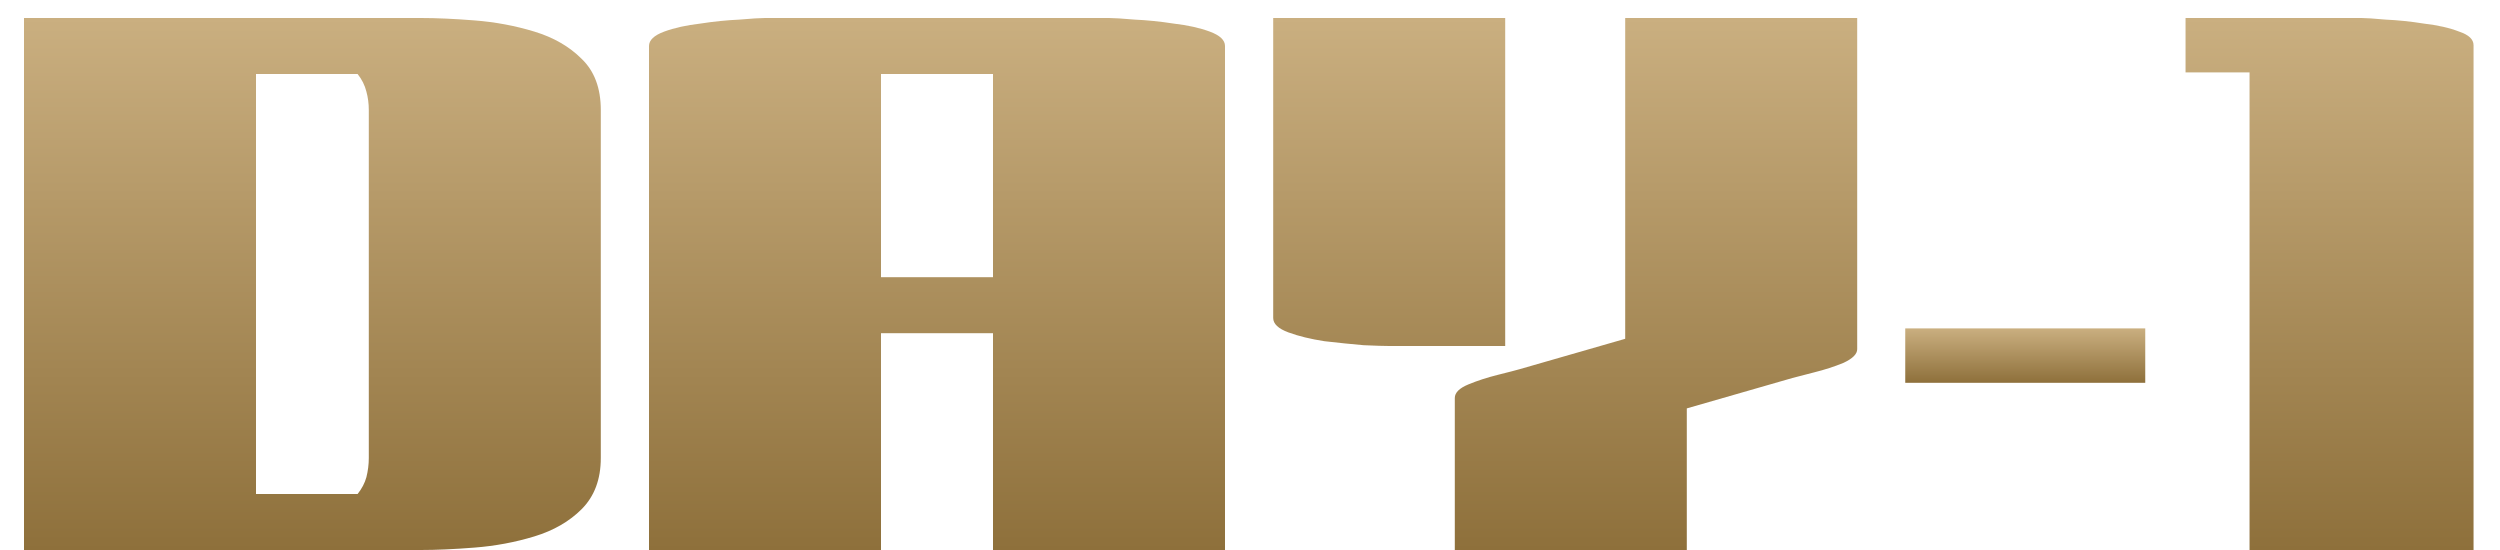
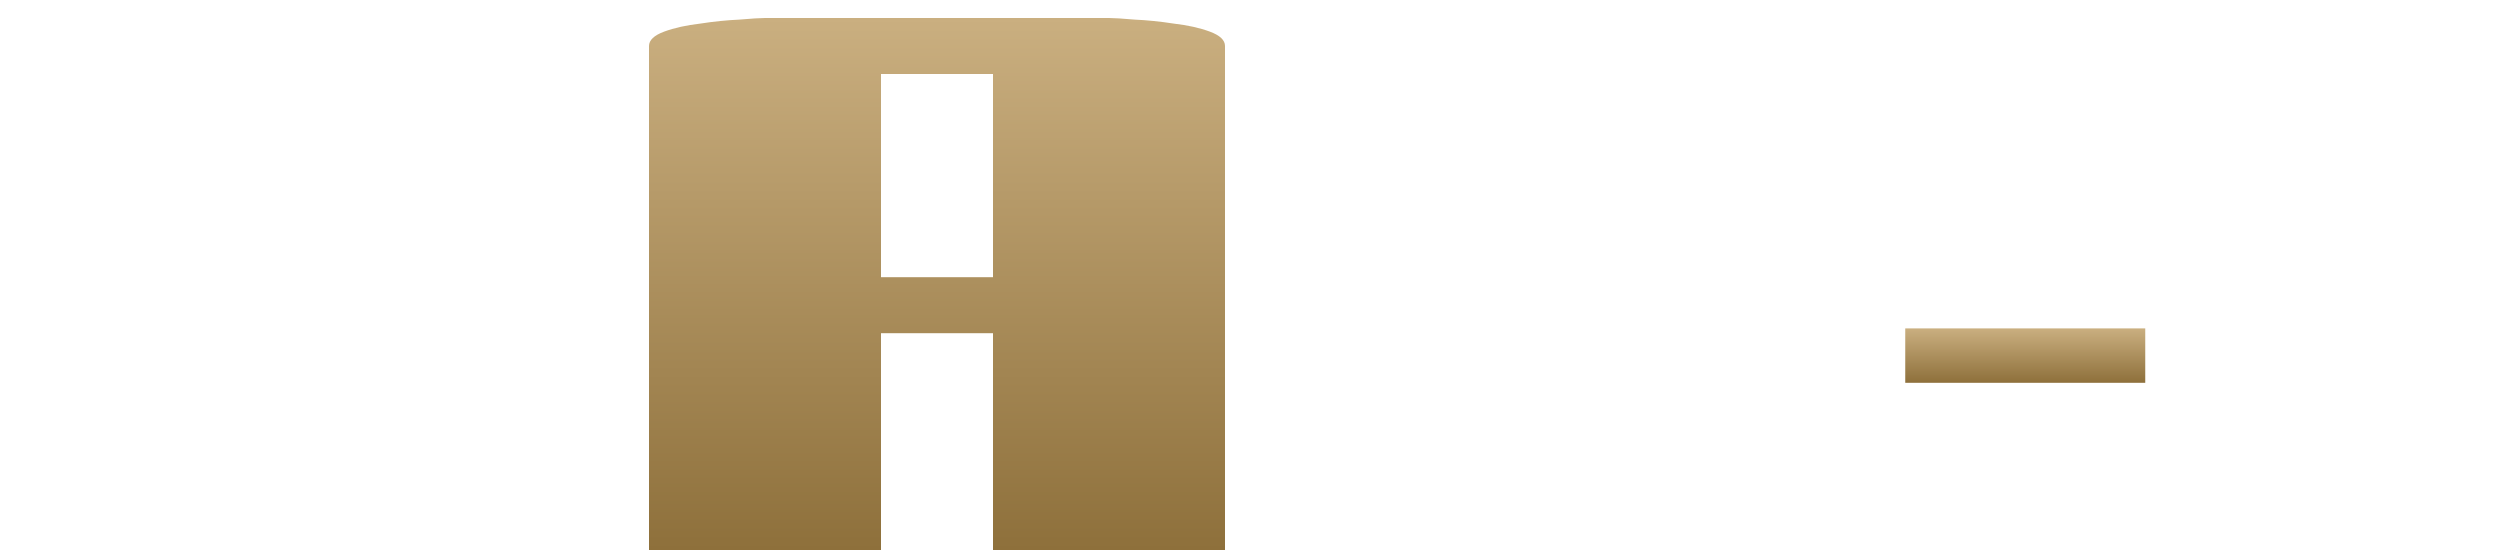
<svg xmlns="http://www.w3.org/2000/svg" viewBox="0 0 50 11" fill="none">
-   <path d="M49.471 11H44.991V1.448H43.711V0.36H47.231C47.316 0.36 47.476 0.371 47.711 0.392C47.956 0.403 48.212 0.429 48.479 0.472C48.756 0.504 48.991 0.557 49.183 0.632C49.375 0.696 49.471 0.787 49.471 0.904V11Z" fill="url(#paint0_linear_2065_27)" />
  <path d="M38.105 7.656V6.568H42.905V7.656H38.105Z" fill="url(#paint1_linear_2065_27)" />
-   <path d="M33.736 11H29.096V7.96C29.096 7.853 29.187 7.763 29.368 7.688C29.55 7.613 29.747 7.549 29.96 7.496C30.174 7.443 30.318 7.405 30.392 7.384L32.504 6.776V0.36H37.144V6.984C37.144 7.08 37.054 7.171 36.872 7.256C36.691 7.331 36.494 7.395 36.28 7.448C36.078 7.501 35.934 7.539 35.848 7.56L33.736 8.168V11ZM25.464 0.36H30.104V6.92H27.784C27.688 6.92 27.518 6.915 27.272 6.904C27.027 6.883 26.766 6.856 26.488 6.824C26.211 6.781 25.971 6.723 25.768 6.648C25.566 6.573 25.464 6.477 25.464 6.36V0.36Z" fill="url(#paint2_linear_2065_27)" />
  <path d="M17.62 11H12.98V0.92C12.98 0.803 13.081 0.707 13.284 0.632C13.487 0.557 13.727 0.504 14.004 0.472C14.281 0.429 14.543 0.403 14.788 0.392C15.033 0.371 15.204 0.36 15.3 0.36H22.18C22.276 0.36 22.447 0.371 22.692 0.392C22.937 0.403 23.199 0.429 23.476 0.472C23.753 0.504 23.993 0.557 24.196 0.632C24.399 0.707 24.5 0.803 24.5 0.92V11H19.86V6.664H17.62V11ZM17.62 5.544H19.86V1.48H17.62V5.544Z" fill="url(#paint3_linear_2065_27)" />
-   <path d="M0.48 11V0.36H8.416C8.725 0.36 9.083 0.376 9.488 0.408C9.904 0.44 10.304 0.515 10.688 0.632C11.072 0.749 11.387 0.931 11.632 1.176C11.888 1.421 12.016 1.763 12.016 2.2V9.16C12.016 9.587 11.888 9.928 11.632 10.184C11.387 10.429 11.072 10.611 10.688 10.728C10.304 10.845 9.904 10.92 9.488 10.952C9.083 10.984 8.725 11 8.416 11H0.48ZM5.12 9.88H7.152C7.237 9.773 7.296 9.661 7.328 9.544C7.36 9.416 7.376 9.288 7.376 9.16V2.2C7.376 2.072 7.36 1.949 7.328 1.832C7.296 1.704 7.237 1.587 7.152 1.48H5.12V9.88Z" fill="url(#paint4_linear_2065_27)" />
  <defs>
    <linearGradient id="paint0_linear_2065_27" x1="46.591" y1="0.36" x2="46.591" y2="11" gradientUnits="userSpaceOnUse">
      <stop stop-color="#CAAF80" />
      <stop offset="1" stop-color="#8E703B" />
    </linearGradient>
    <linearGradient id="paint1_linear_2065_27" x1="40.505" y1="6.568" x2="40.505" y2="7.656" gradientUnits="userSpaceOnUse">
      <stop stop-color="#CAAF80" />
      <stop offset="1" stop-color="#8E703B" />
    </linearGradient>
    <linearGradient id="paint2_linear_2065_27" x1="31.304" y1="0.36" x2="31.304" y2="11" gradientUnits="userSpaceOnUse">
      <stop stop-color="#CAAF80" />
      <stop offset="1" stop-color="#8E703B" />
    </linearGradient>
    <linearGradient id="paint3_linear_2065_27" x1="18.74" y1="0.36" x2="18.74" y2="11" gradientUnits="userSpaceOnUse">
      <stop stop-color="#CAAF80" />
      <stop offset="1" stop-color="#8E703B" />
    </linearGradient>
    <linearGradient id="paint4_linear_2065_27" x1="6.248" y1="0.36" x2="6.248" y2="11" gradientUnits="userSpaceOnUse">
      <stop stop-color="#CAAF80" />
      <stop offset="1" stop-color="#8E703B" />
    </linearGradient>
  </defs>
</svg>